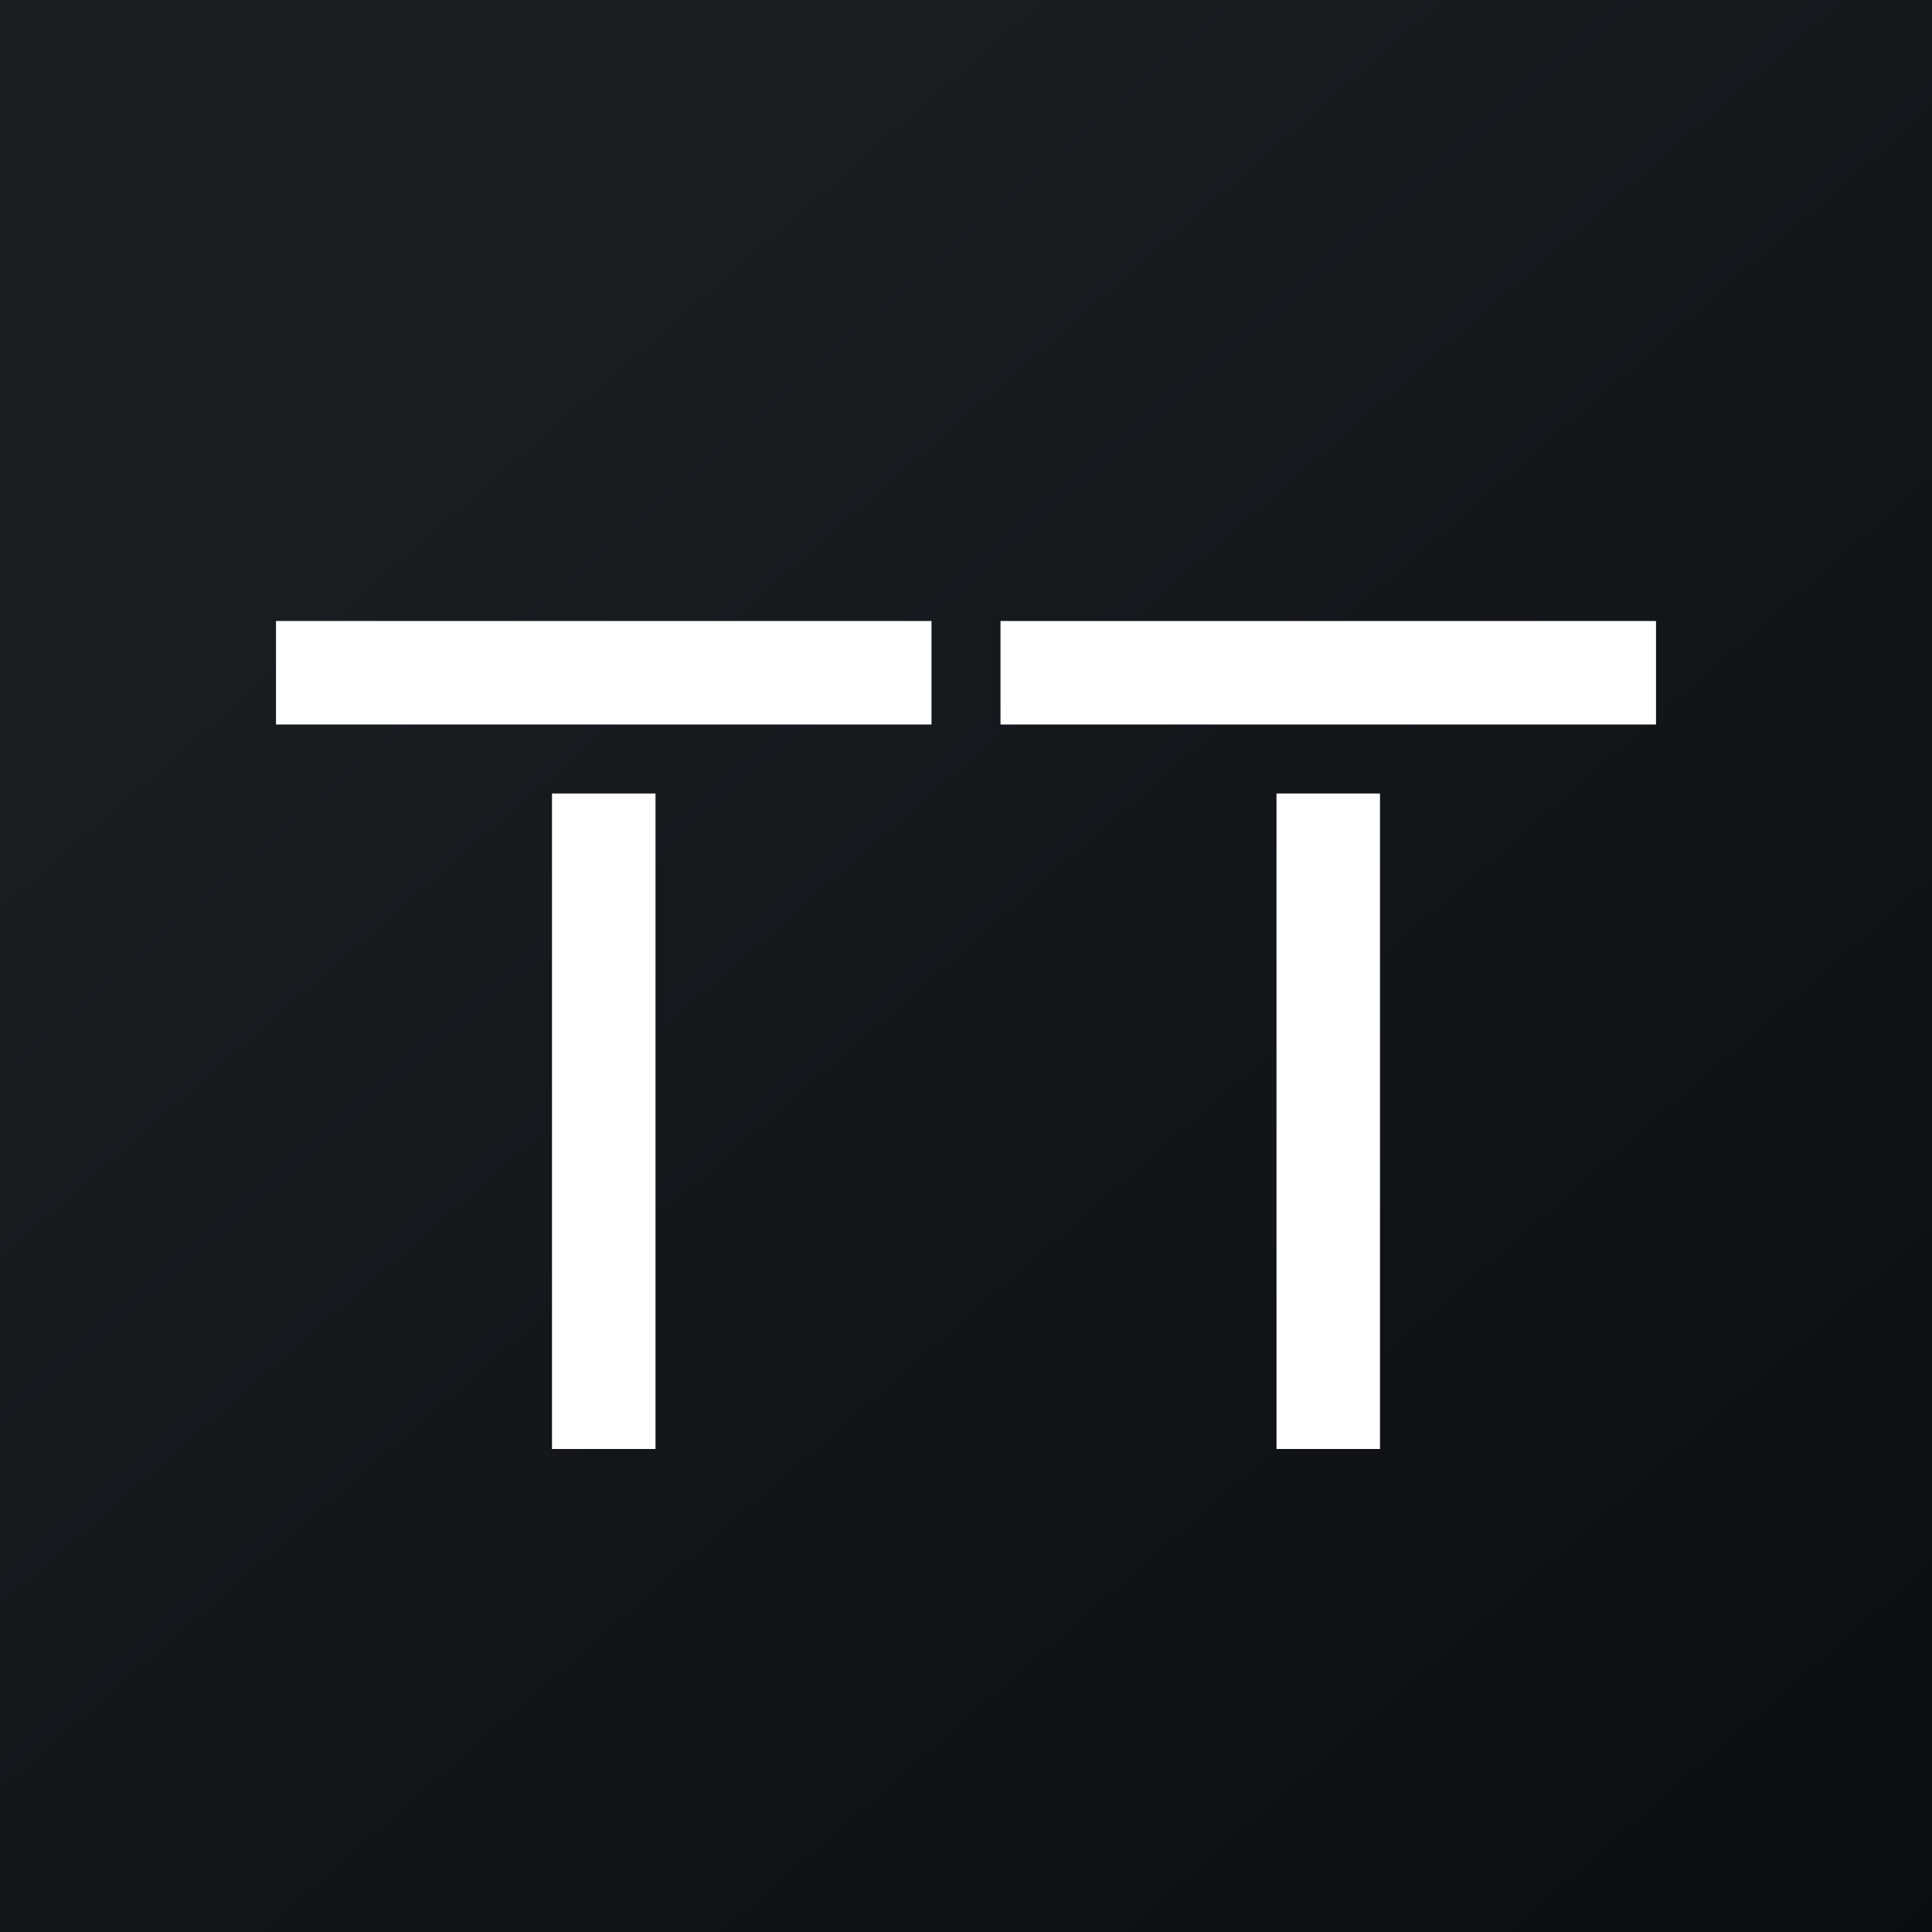
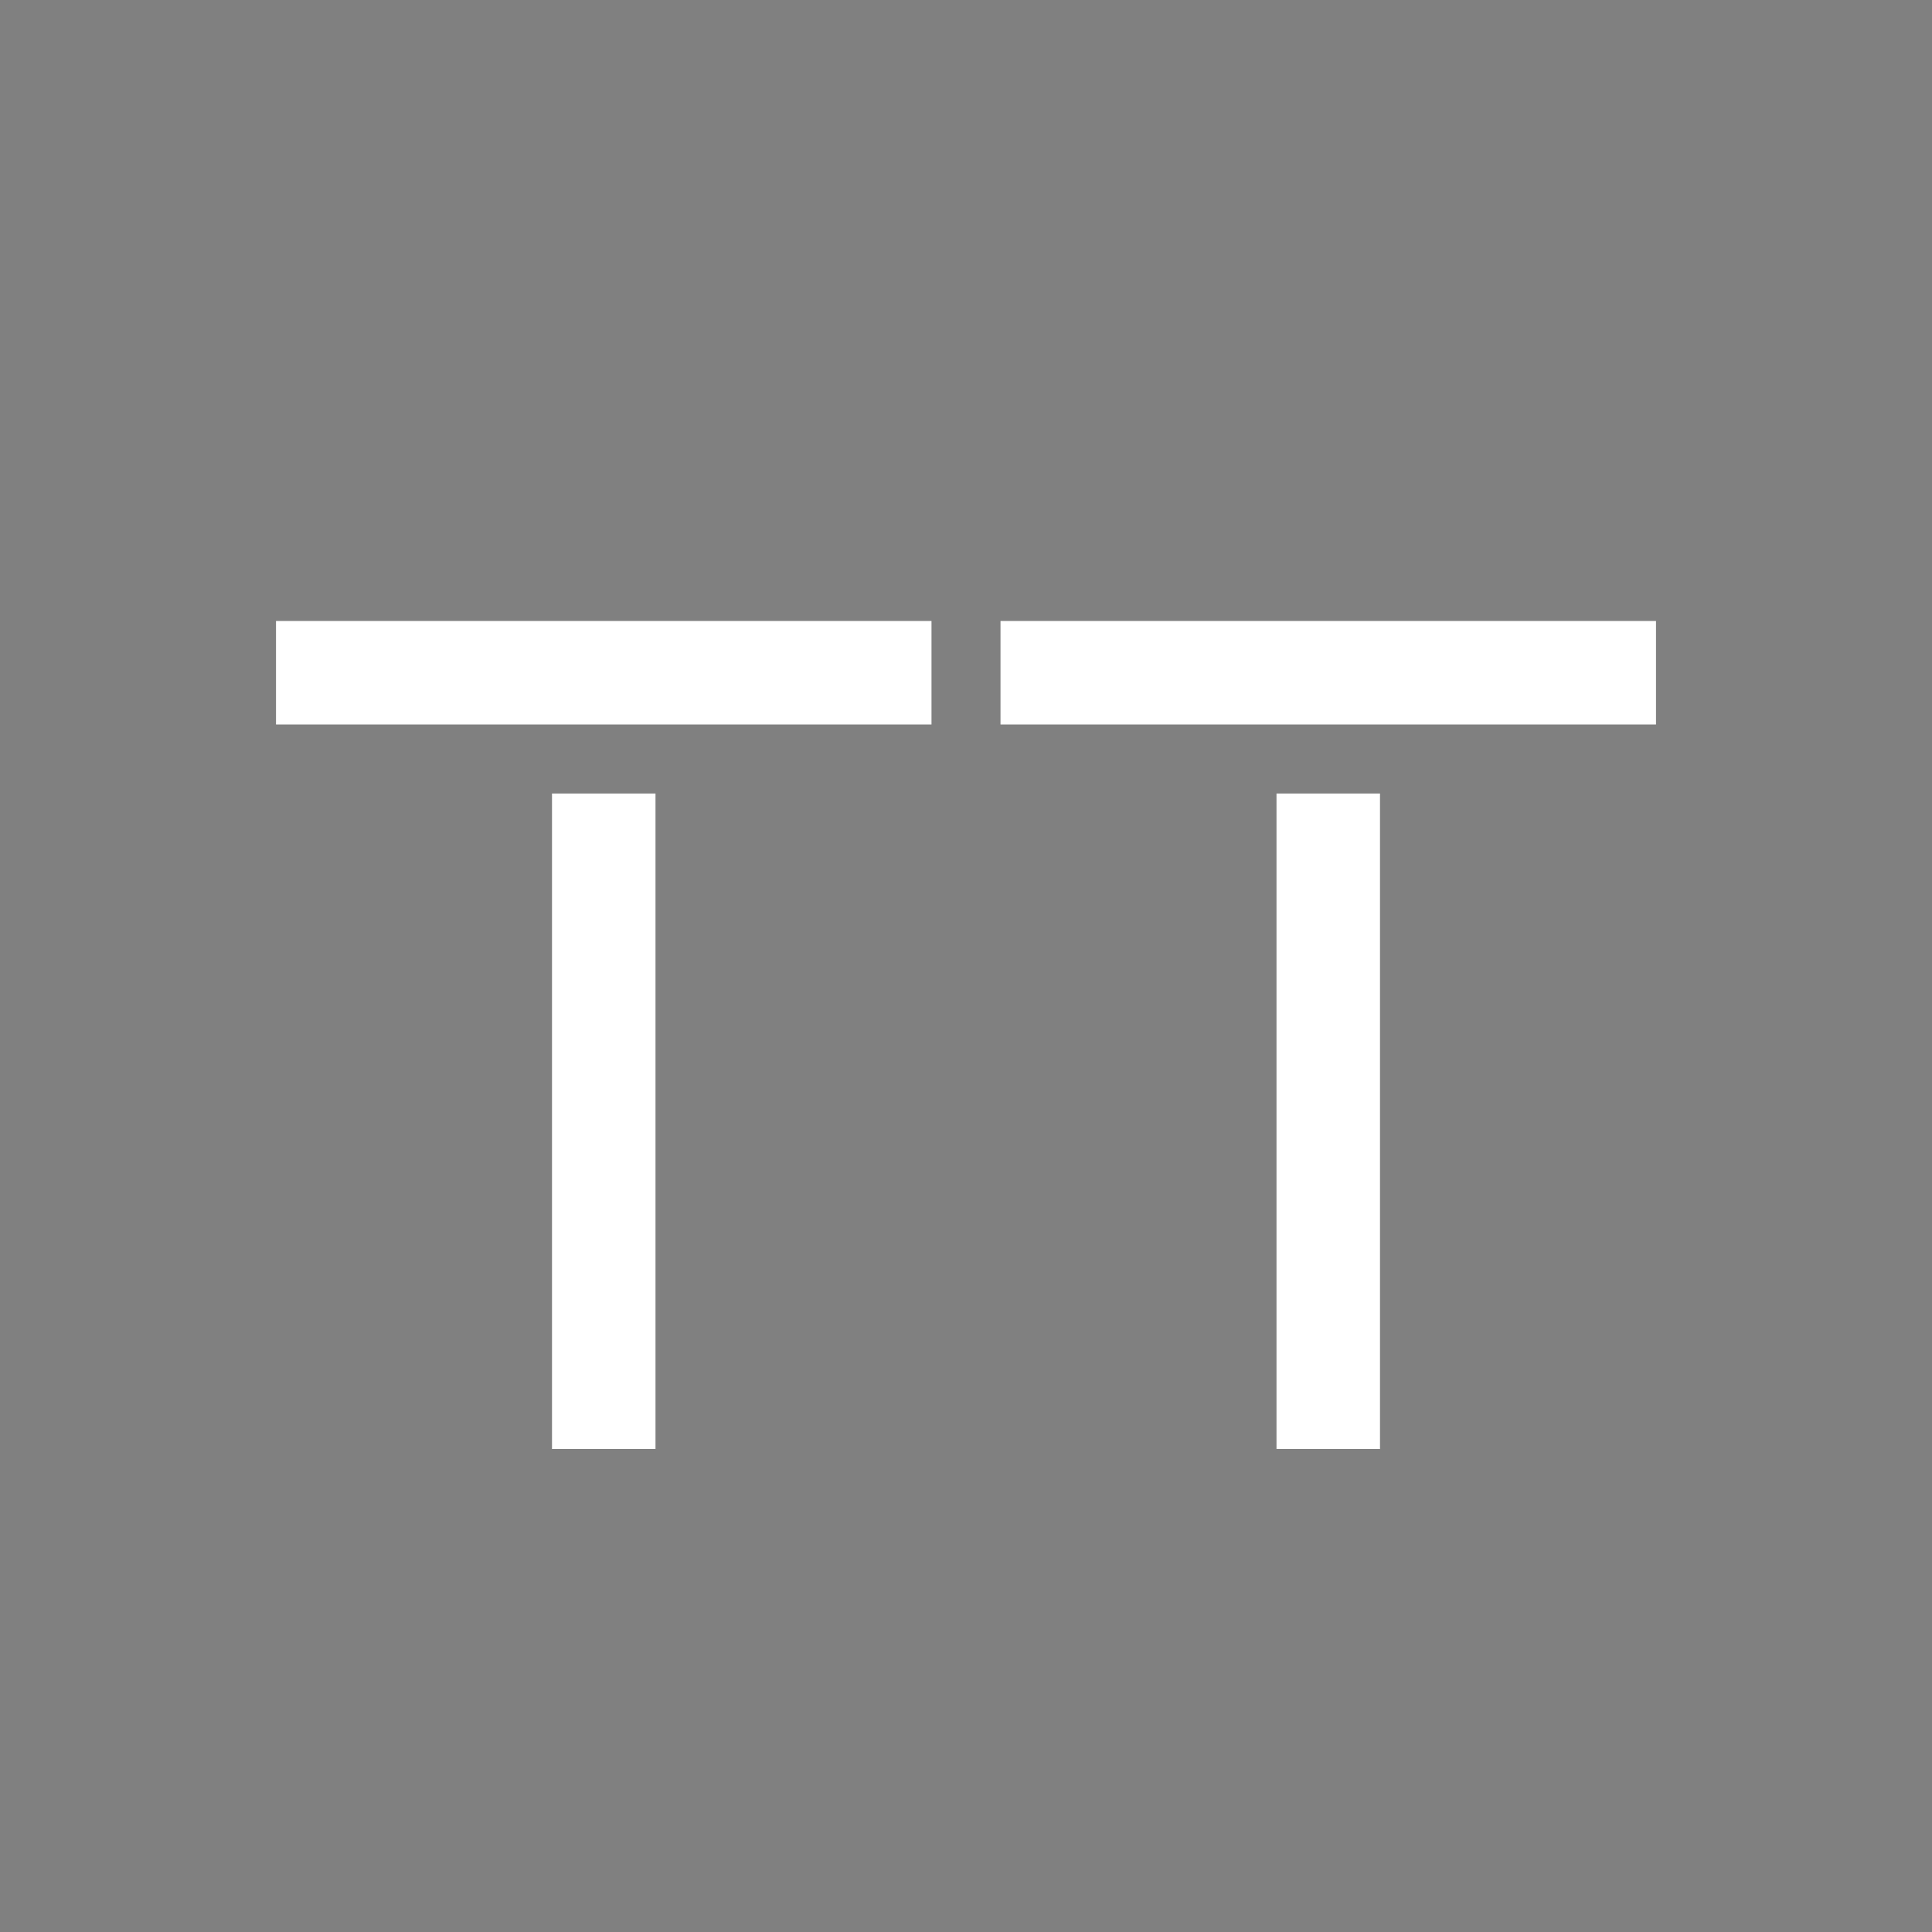
<svg xmlns="http://www.w3.org/2000/svg" width="56" height="56" viewBox="0 0 56 56">
  <rect x="0" y="0" width="56" height="56" fill="#808080" stroke="none" />
-   <path fill="url(#affuzqwuo)" d="M0 0h56v56H0z" />
  <path fill="#fff" d="M8 18h19v3H8zM16 23h3v19h-3zM29 18h19v3H29zM37 23h3v19h-3z" />
  <defs>
    <linearGradient id="affuzqwuo" x1="10.42" y1="9.71" x2="68.15" y2="76.02" gradientUnits="userSpaceOnUse">
      <stop stop-color="#1A1E21" />
      <stop offset="1" stop-color="#06060A" />
    </linearGradient>
  </defs>
</svg>